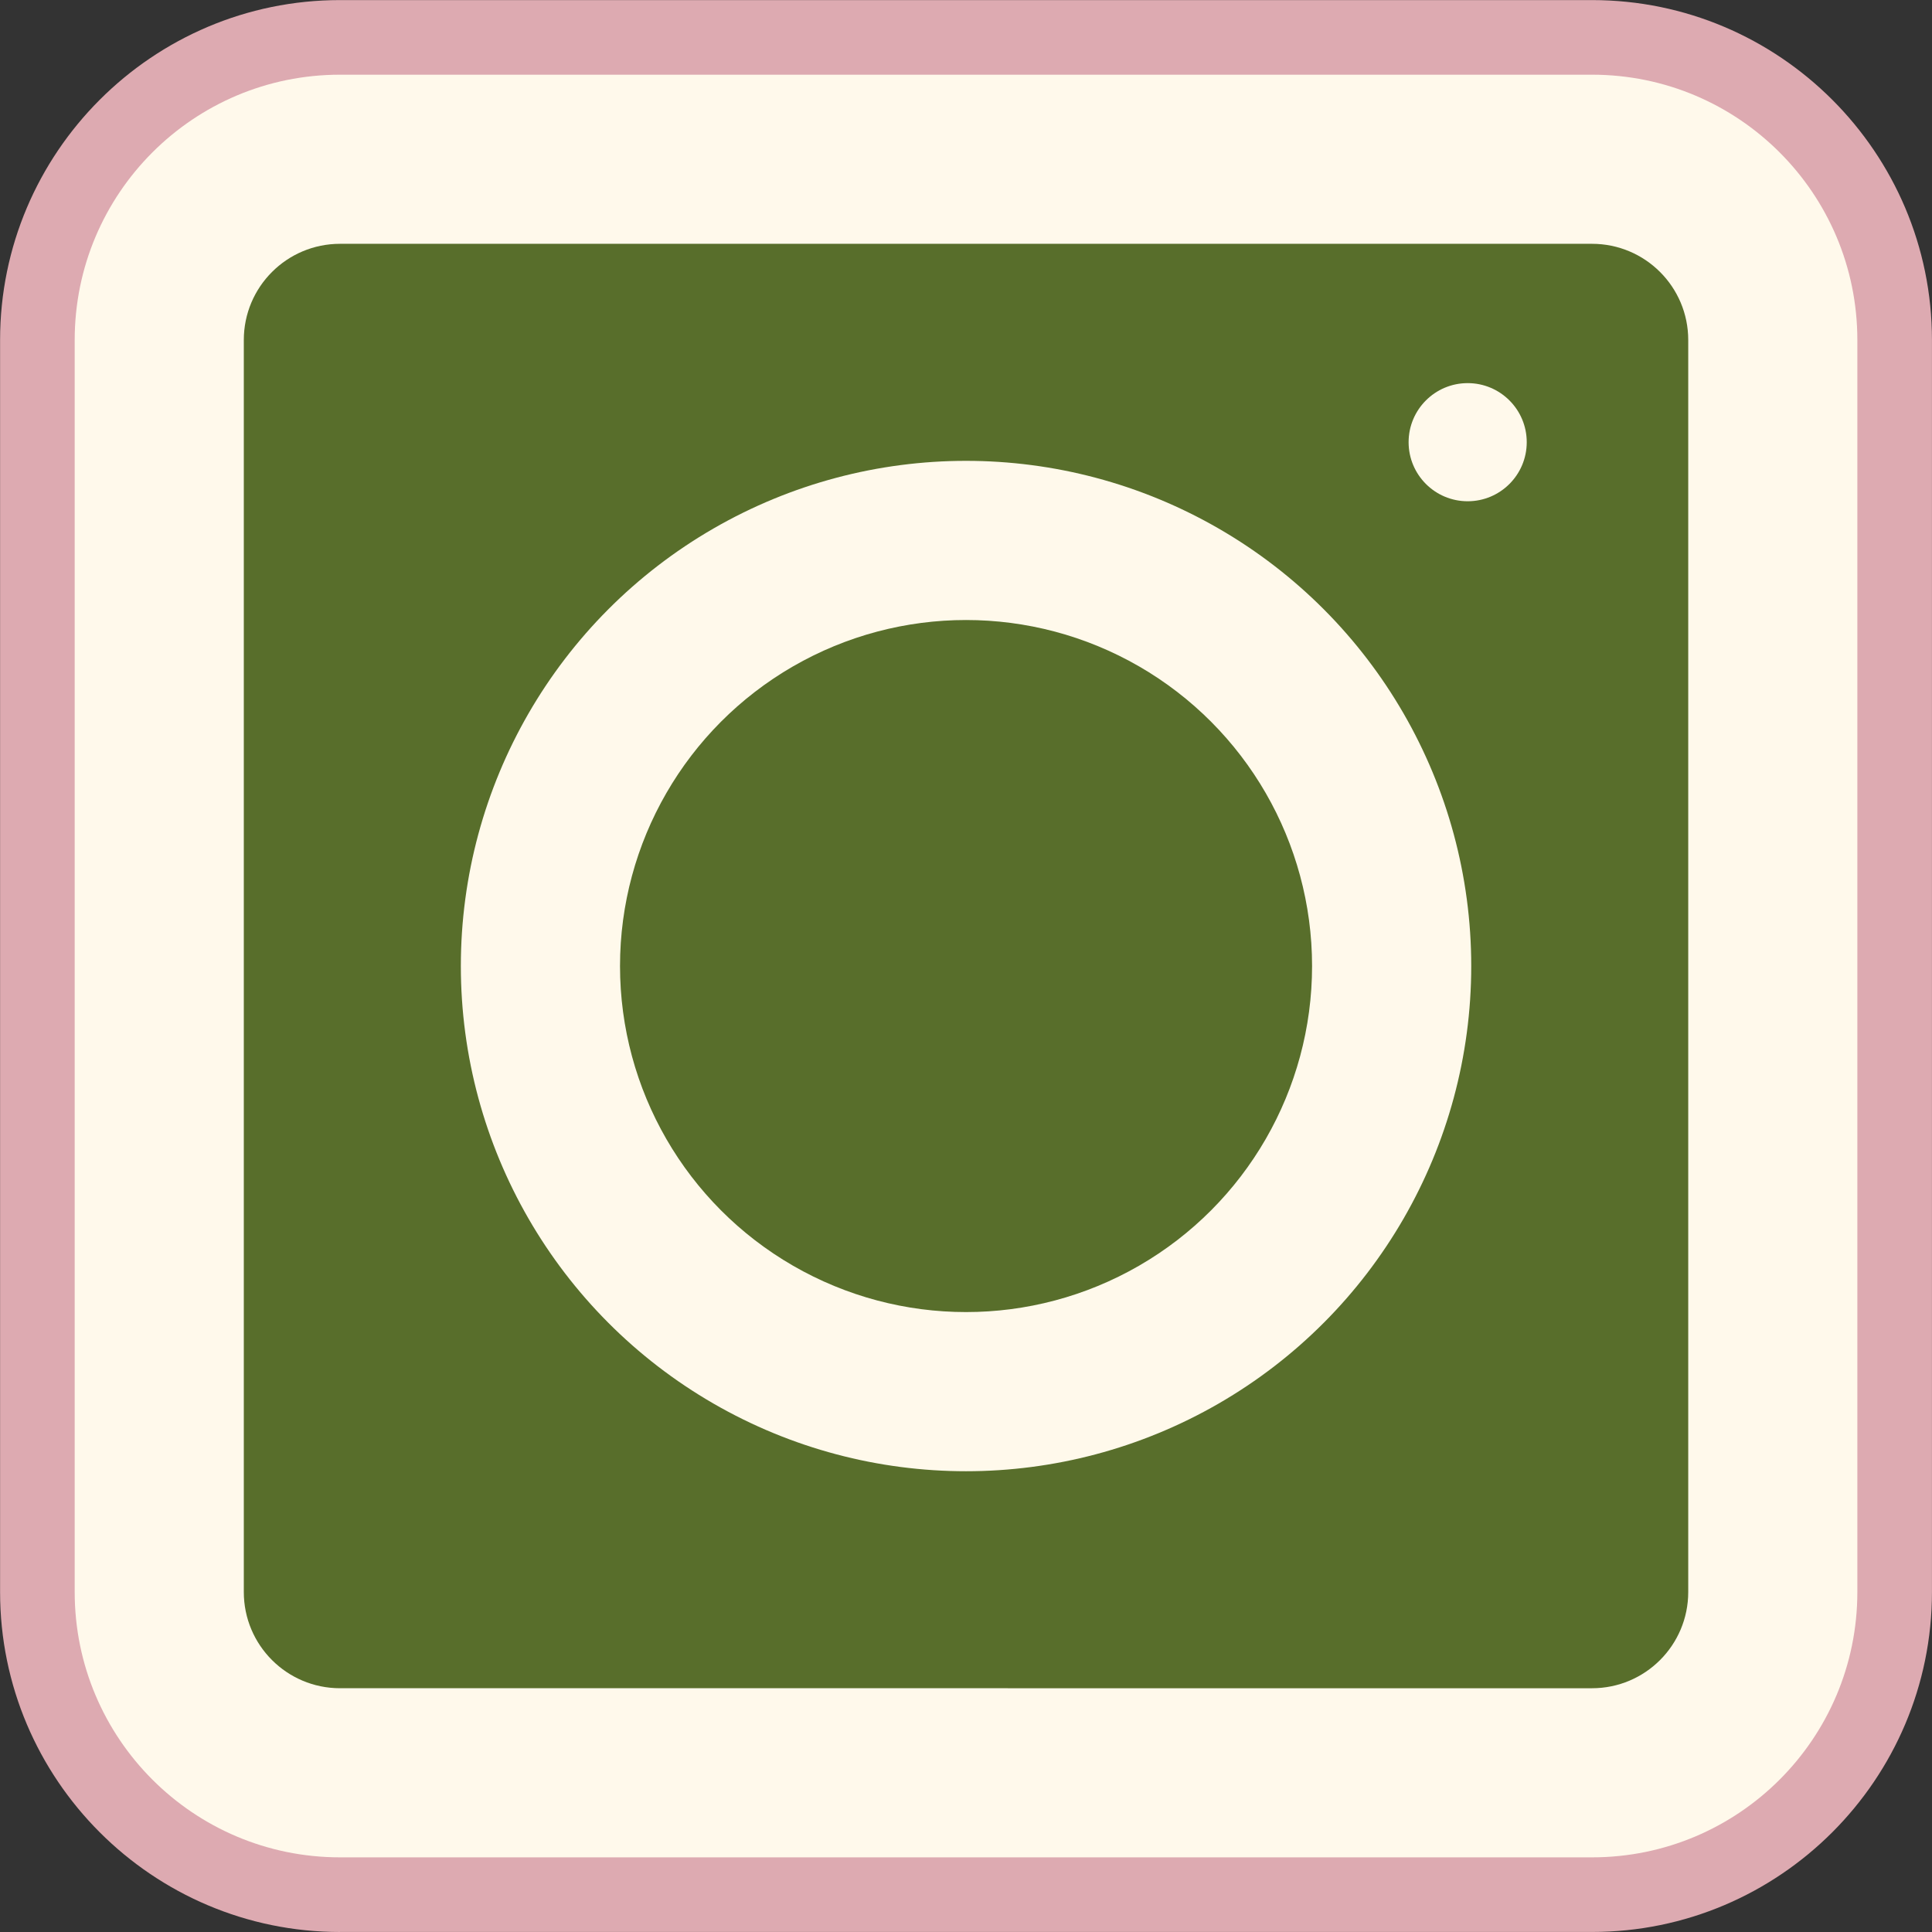
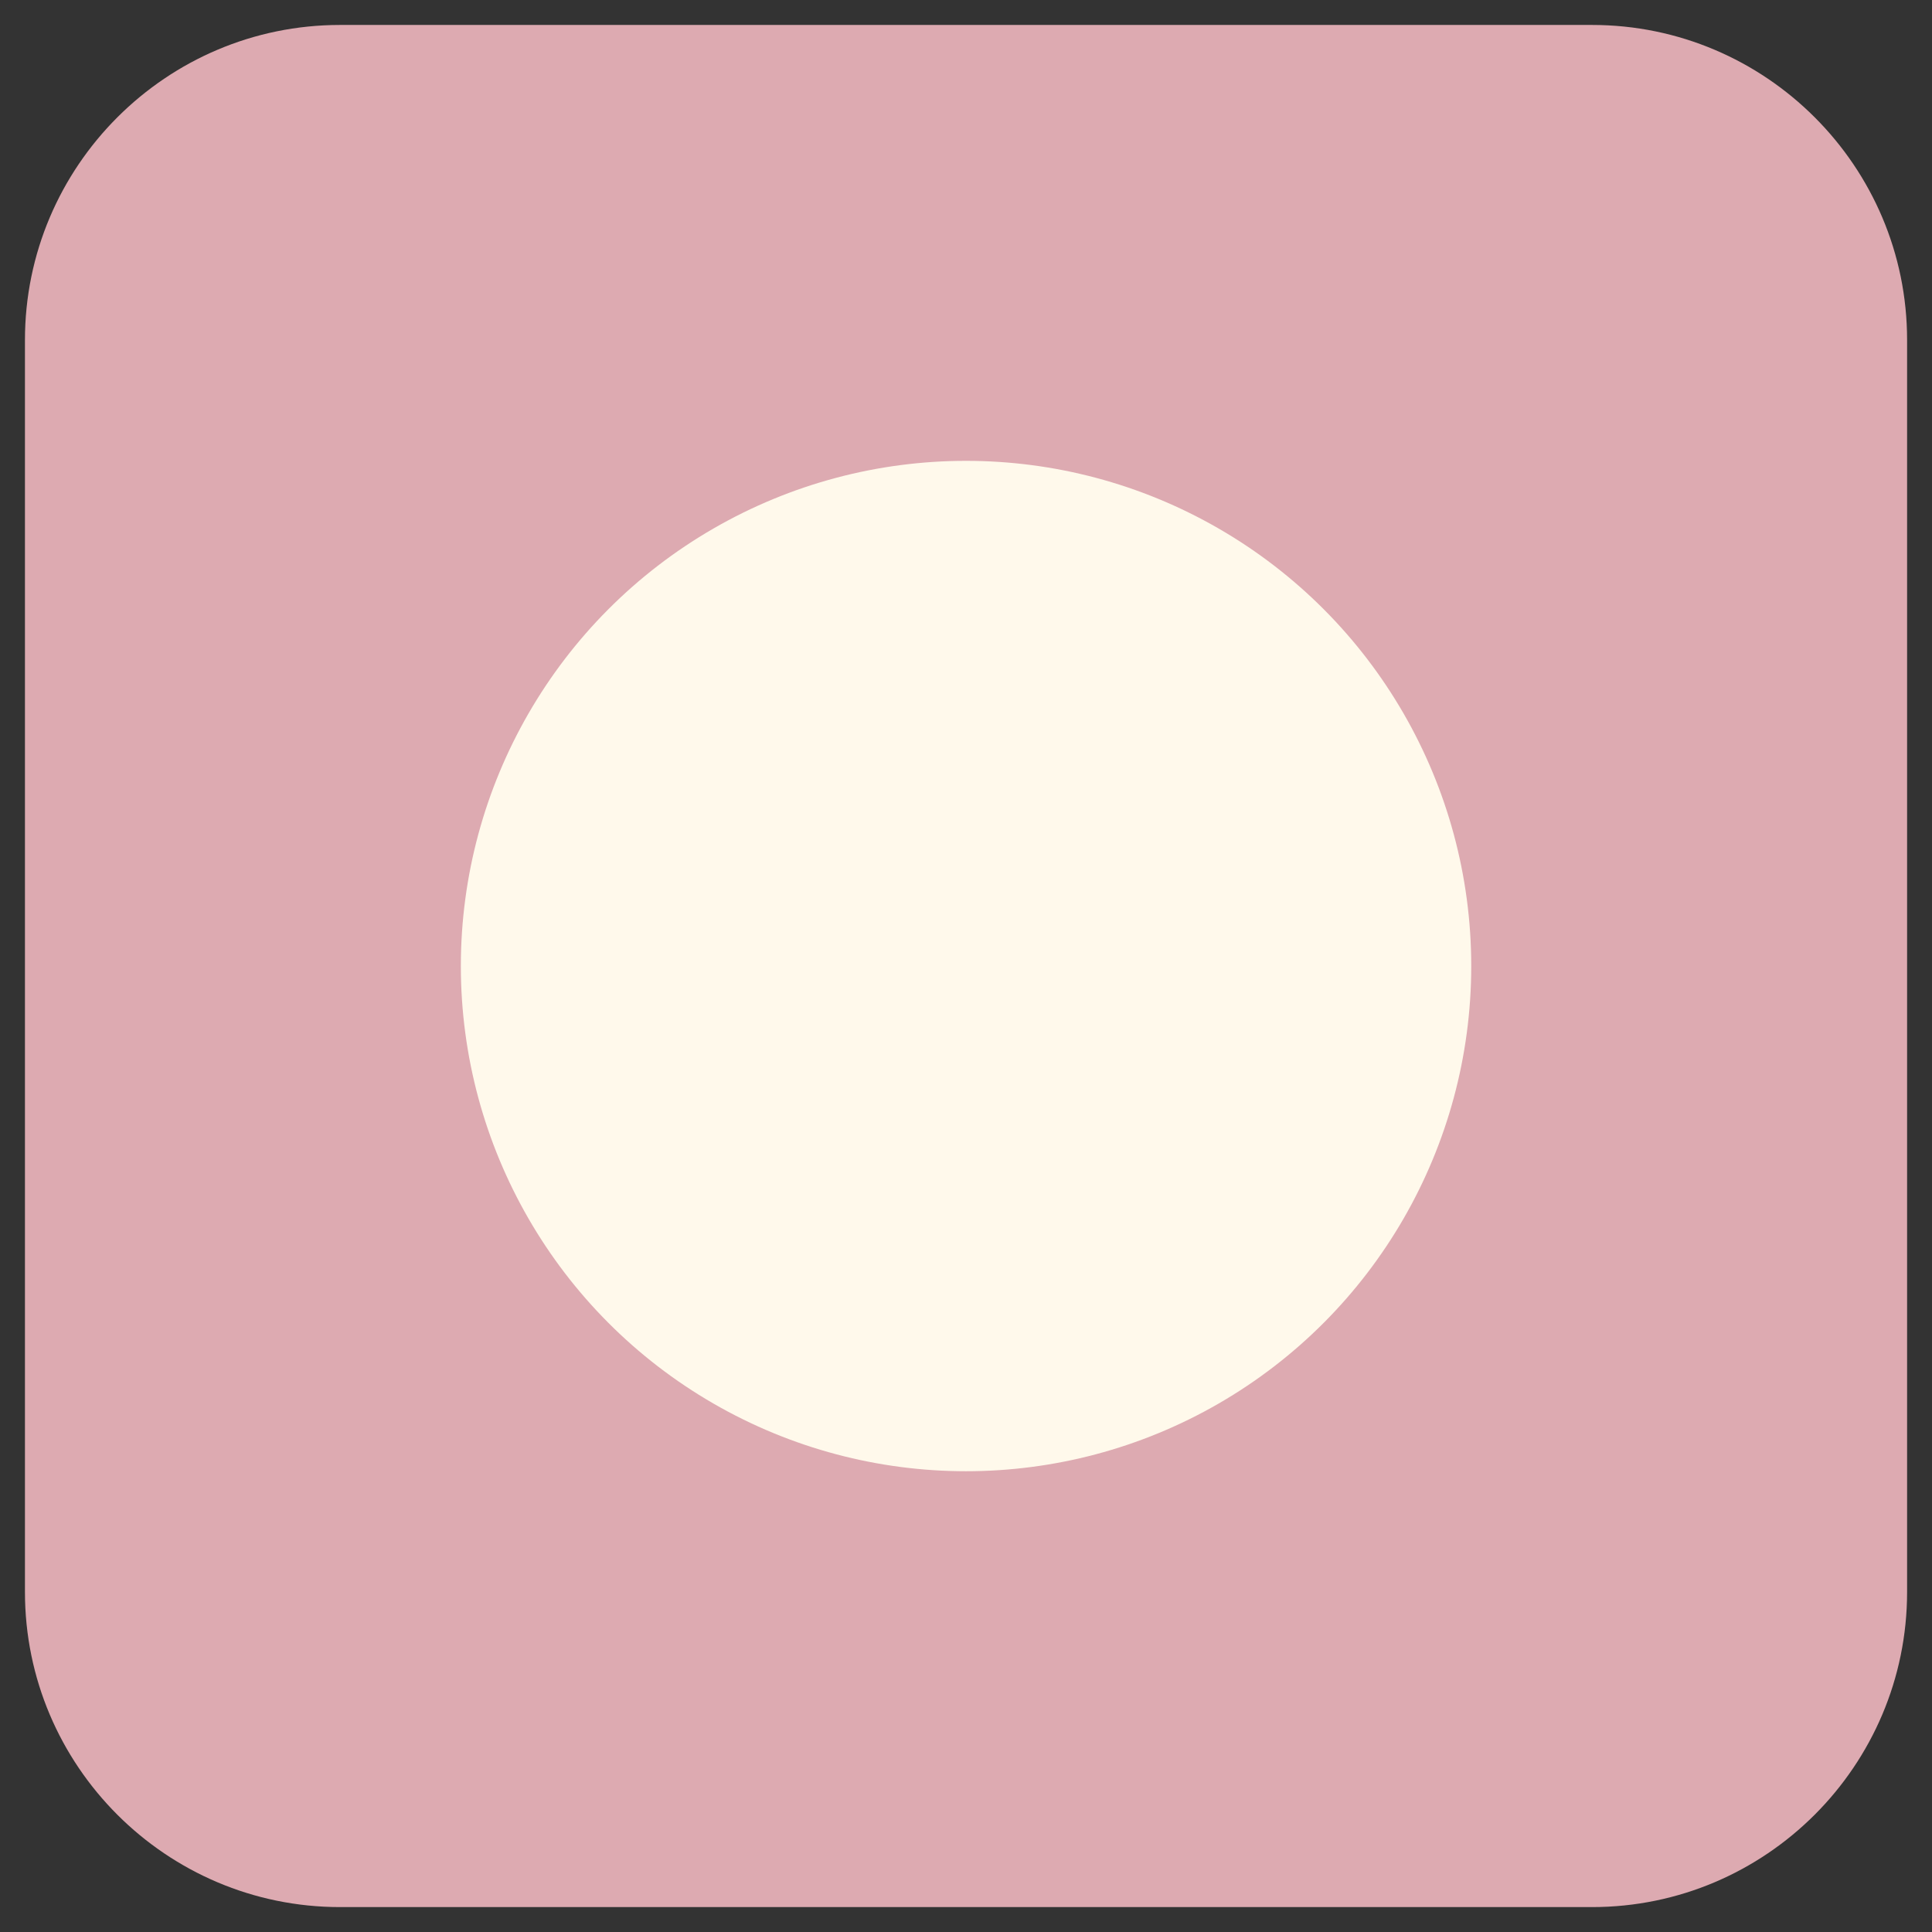
<svg xmlns="http://www.w3.org/2000/svg" fill="#000000" height="466.1" preserveAspectRatio="xMidYMid meet" version="1" viewBox="12.7 12.7 466.1 466.1" width="466.1" zoomAndPan="magnify">
  <rect x="12.7" y="12.7" width="466.1" height="466.1" fill="#333333" stroke="none" />
  <g id="change1_1">
-     <path clip-rule="evenodd" d="M94.73,478.8c-45.22,0-82.01-36.79-82.01-82.01V94.73c0-45.22,36.79-82.01,82.01-82.01h302.05 c45.22,0,82.01,36.79,82.01,82.01v302.05c0,45.22-36.79,82.01-82.01,82.01H94.73z" fill="#ddaab1" fill-rule="evenodd" />
-   </g>
+     </g>
  <g id="change2_1">
    <path clip-rule="evenodd" d="M396.79,18.72H94.73c-41.91,0-76.01,34.1-76.01,76.01v302.05c0,41.92,34.1,76.01,76.01,76.01h302.05 c41.92,0,76.01-34.1,76.01-76.01V94.73C472.8,52.82,438.7,18.72,396.79,18.72z" fill="#ddaab1" fill-rule="evenodd" />
  </g>
  <g>
    <g clip-rule="evenodd" fill-rule="evenodd">
      <g id="change3_1">
-         <path d="M94.73,30.72h302.05c35.35,0,64.01,28.66,64.01,64.01v302.05 c0,35.35-28.66,64.01-64.01,64.01H94.73c-35.35,0-64.01-28.66-64.01-64.01V94.73C30.72,59.38,59.38,30.72,94.73,30.72z" fill="#fff9eb" />
-       </g>
+         </g>
      <g id="change4_1">
-         <path d="M94.73,71.52h302.05c12.82,0,23.21,10.39,23.21,23.21v302.05 c0,12.82-10.39,23.21-23.21,23.21H94.73c-12.82,0-23.21-10.39-23.21-23.21V94.73C71.52,81.91,81.91,71.52,94.73,71.52z" fill="#586e2b" />
-       </g>
+         </g>
      <g id="change5_1">
        <circle cx="245.76" cy="245.76" fill="#fff9eb" r="121.88" />
      </g>
      <g id="change4_2">
-         <circle cx="245.76" cy="245.76" fill="#586e2b" r="83.48" />
-       </g>
+         </g>
      <g id="change5_2">
-         <circle cx="366.78" cy="119.38" fill="#fff9eb" r="14.25" />
-       </g>
+         </g>
    </g>
  </g>
</svg>